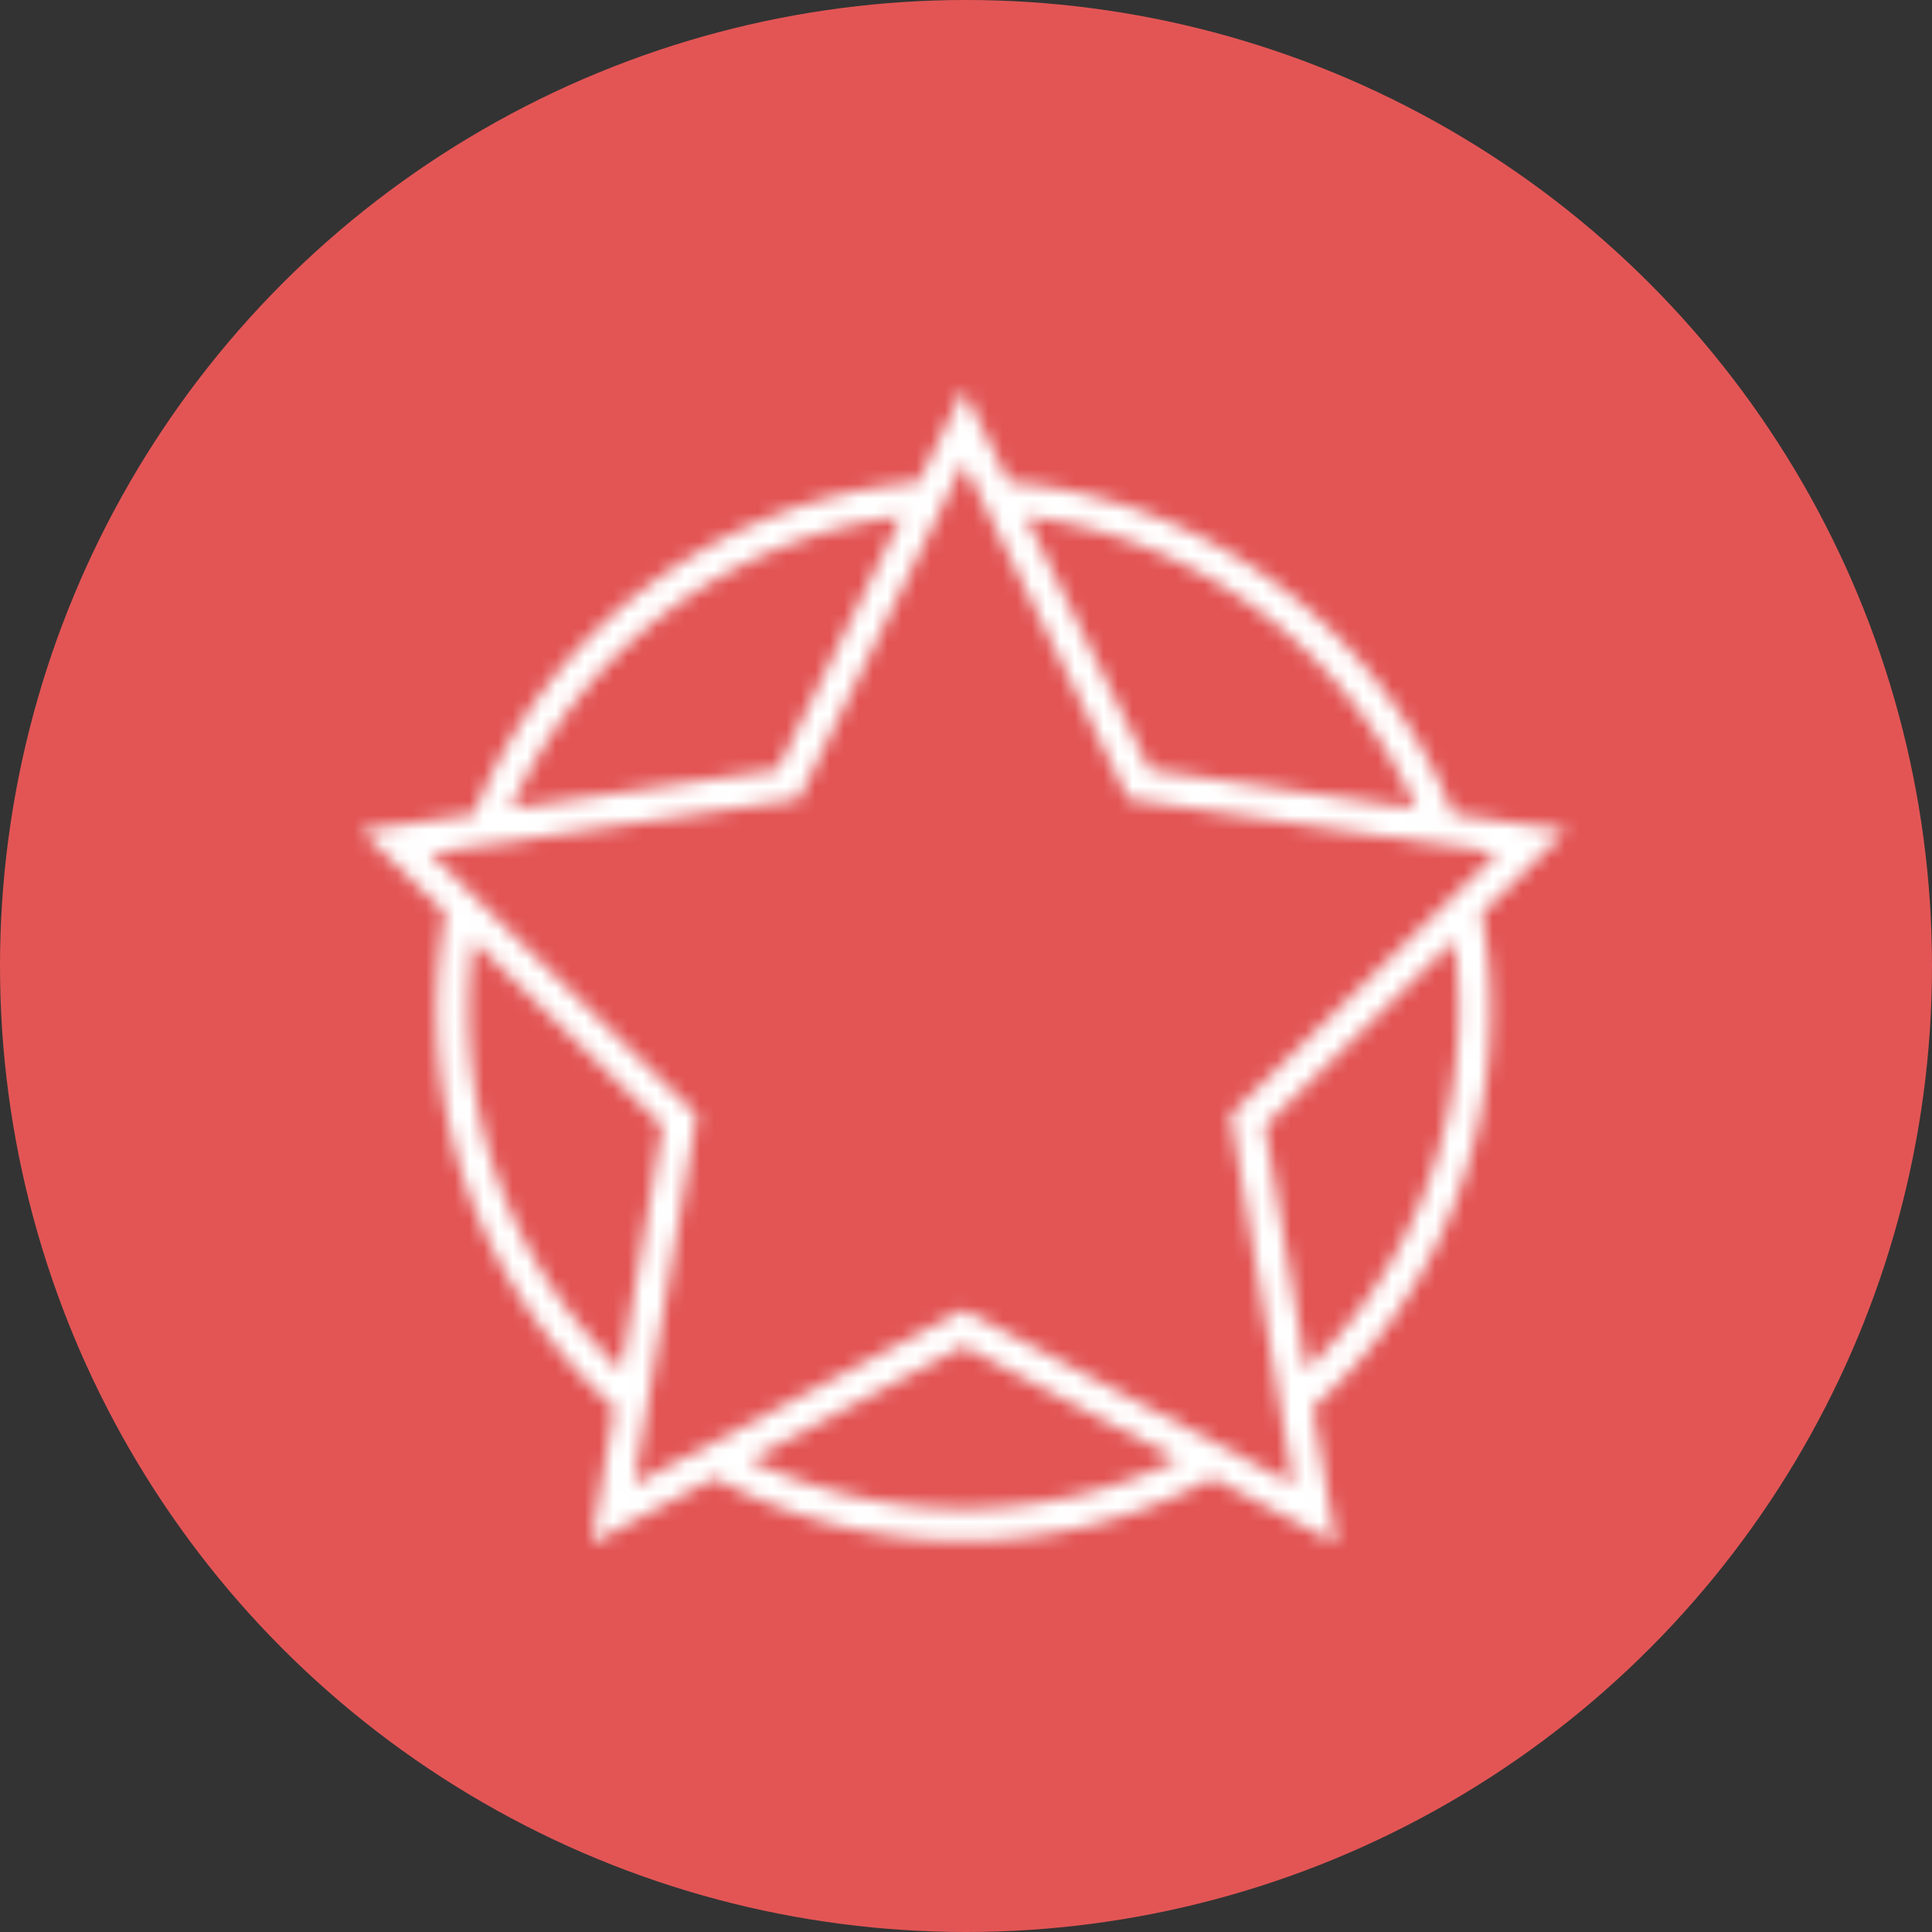
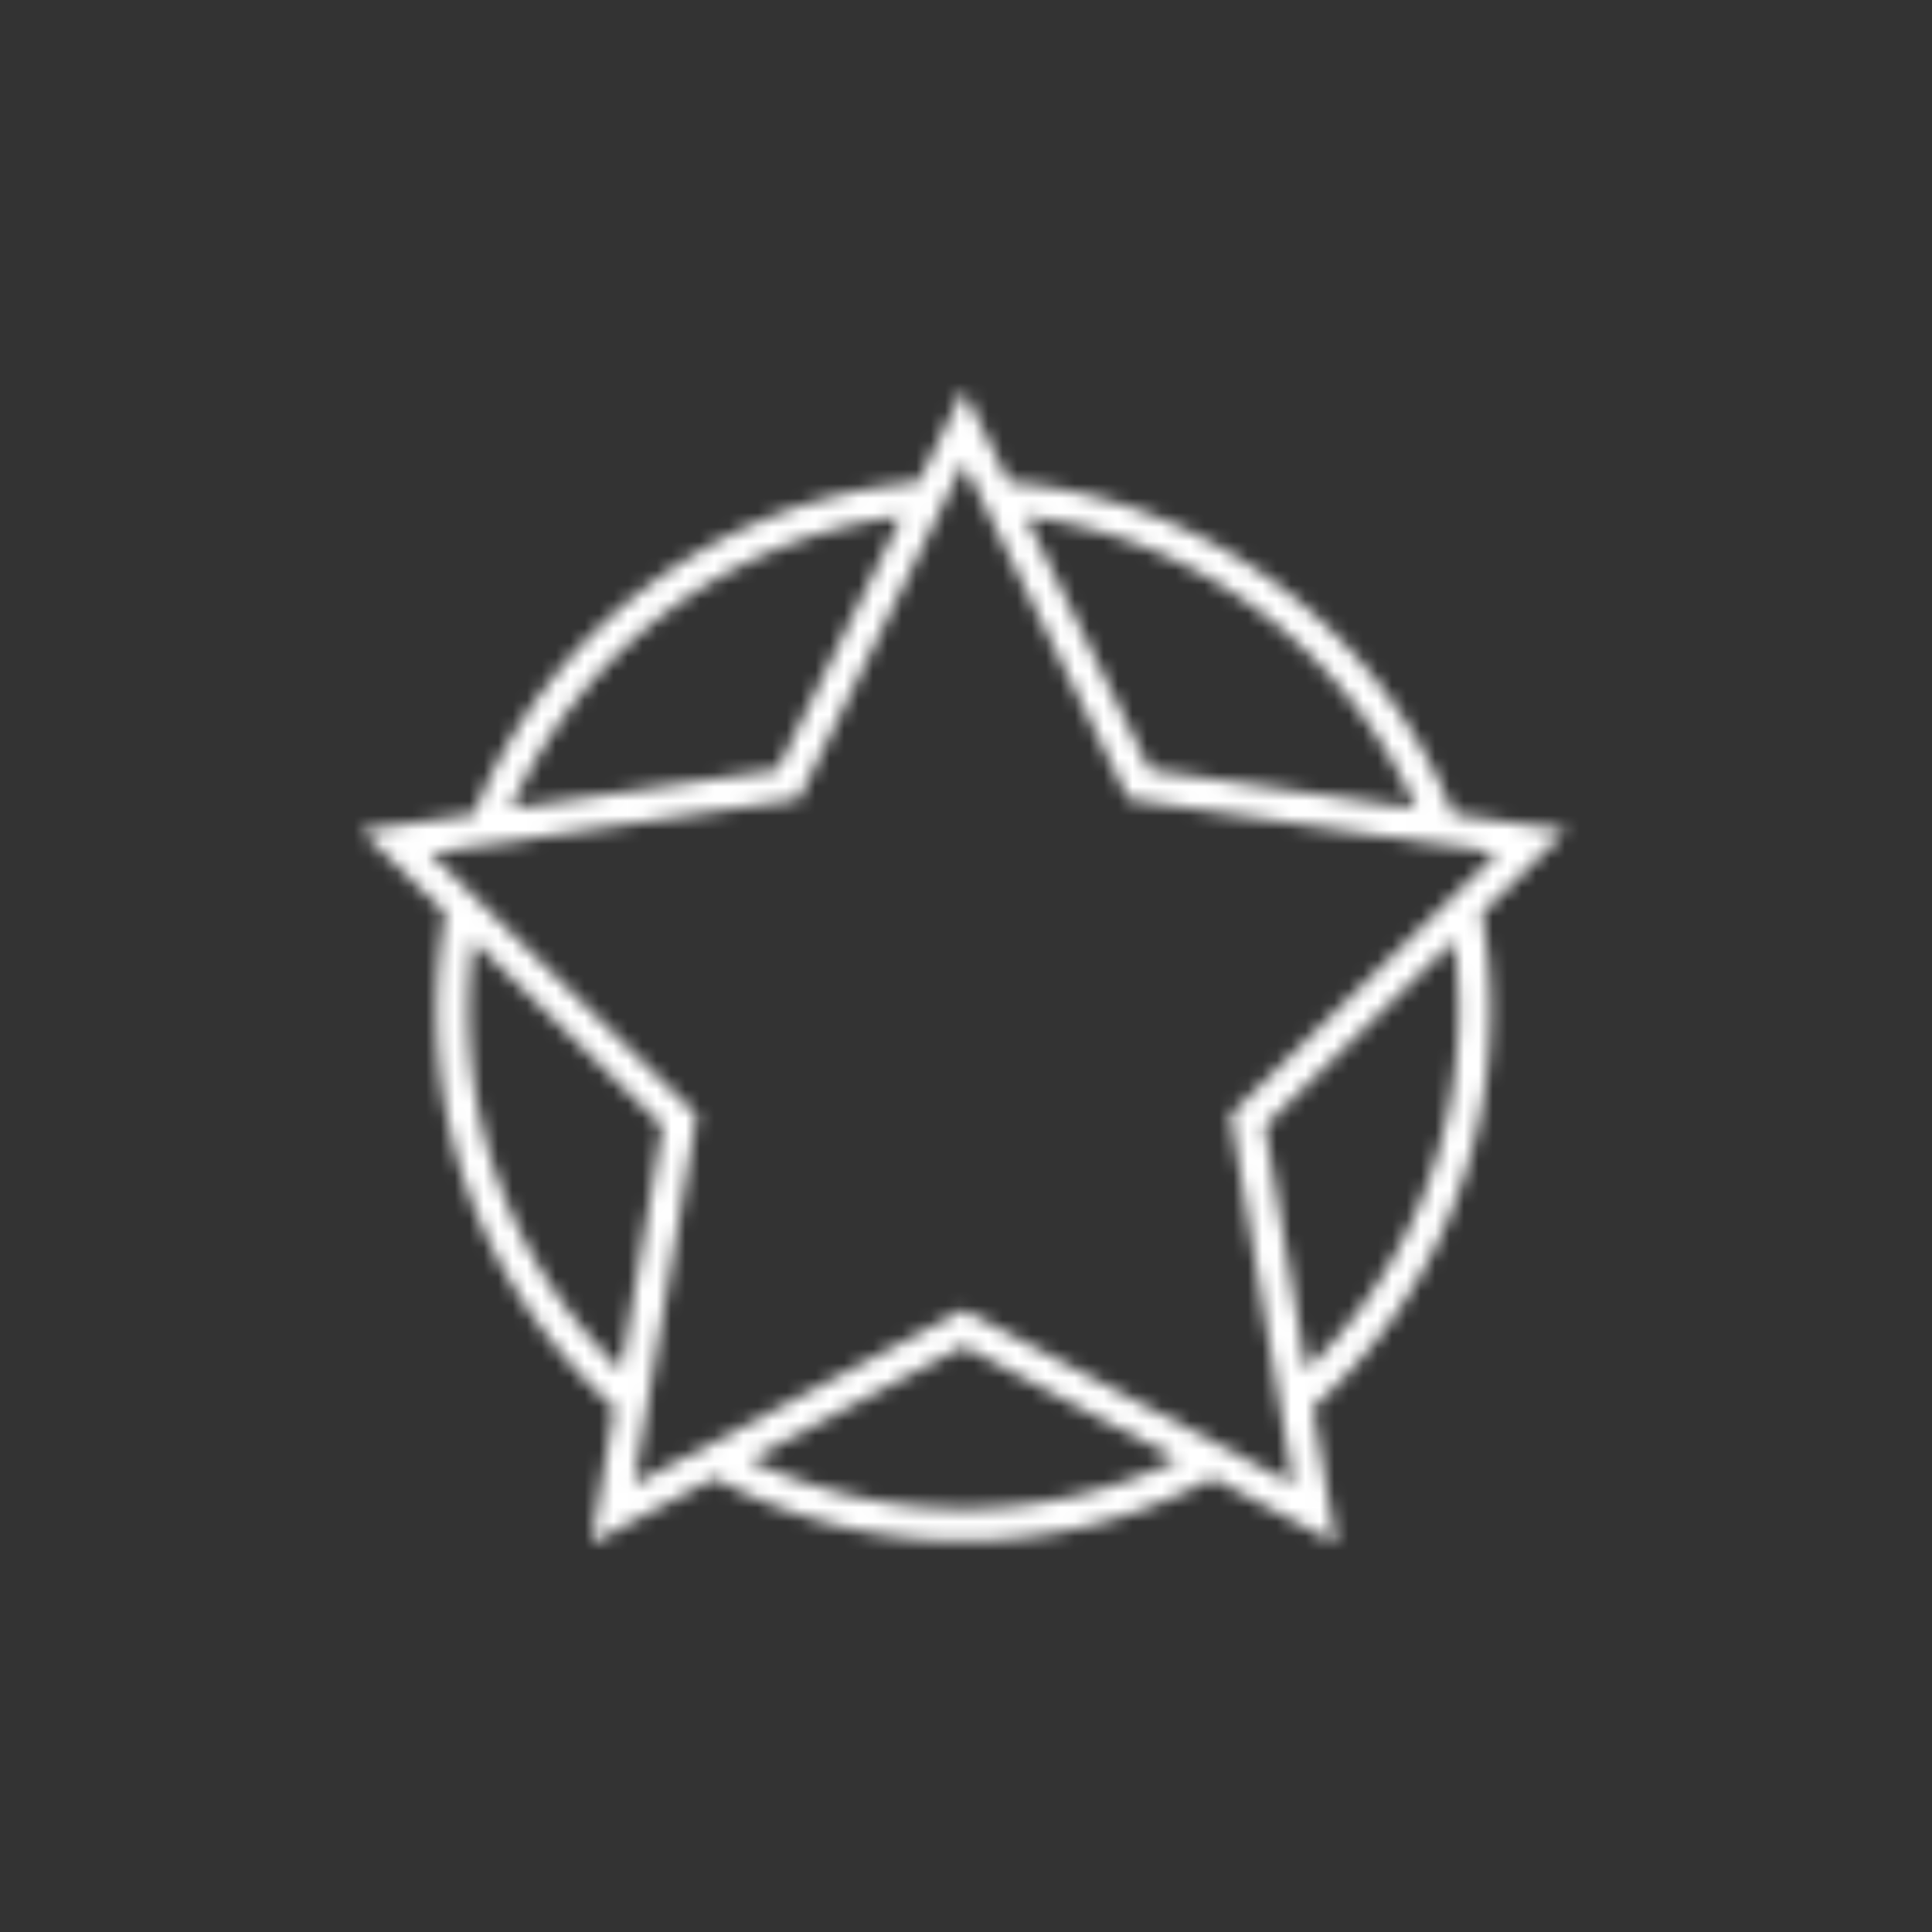
<svg xmlns="http://www.w3.org/2000/svg" xmlns:xlink="http://www.w3.org/1999/xlink" width="134" height="134" viewBox="0 0 134 134">
  <rect x="0" y="0" width="134" height="134" fill="#333333" stroke="none" />
  <defs>
    <path d="M38.658 6.39c-13.73 1.174-25.716 10.122-30.83 23.022L0 30.557l5.85 5.74a37.386 37.386 0 0 0-.614 6.746 36.862 36.862 0 0 0 12.33 27.552L15.961 80l8.556-4.527a36.403 36.403 0 0 0 34.547 0L67.62 80l-1.602-9.406a36.862 36.862 0 0 0 12.329-27.55c0-2.216-.198-4.428-.585-6.587l-.031-.16 5.852-5.74-7.827-1.145c-5.115-12.898-17.1-21.848-30.83-23.024L41.79 0l-3.133 6.39zm-15.37 43.883L4.785 32.123l25.57-3.74L41.79 5.063l11.436 23.32 25.57 3.74-18.501 18.15 4.365 25.631-22.87-12.101L18.92 75.904l4.37-25.631zm31.417-23.94L46.09 8.764c11.895 1.504 22.22 9.228 27.09 20.272l-18.475-2.701zM37.493 8.767l-8.617 17.568-18.474 2.7c4.872-11.044 15.197-18.767 27.09-20.268zM7.463 43.043c0-1.62.112-3.24.334-4.836l13.1 12.848-2.883 16.908a34.621 34.621 0 0 1-10.55-24.92zm55.223 8.012 13.099-12.848a35.15 35.15 0 0 1 .334 4.836 34.622 34.622 0 0 1-10.55 24.919l-2.883-16.907zM26.932 74.196l14.86-7.862 14.857 7.862a34.218 34.218 0 0 1-14.857 3.395 34.23 34.23 0 0 1-14.86-3.395z" id="sxic75hyra" />
  </defs>
  <g fill="none" fill-rule="evenodd">
-     <circle cx="67" cy="67" r="67" fill="#E35555" />
    <g transform="translate(25.045 27.045)">
      <mask id="jwd6y2gzub" fill="#fff">
        <use xlink:href="#sxic75hyra" />
      </mask>
      <path fill="#FFF" mask="url(#jwd6y2gzub)" d="M-1.194 81.194h85.97V-1.194h-85.97z" />
    </g>
  </g>
</svg>